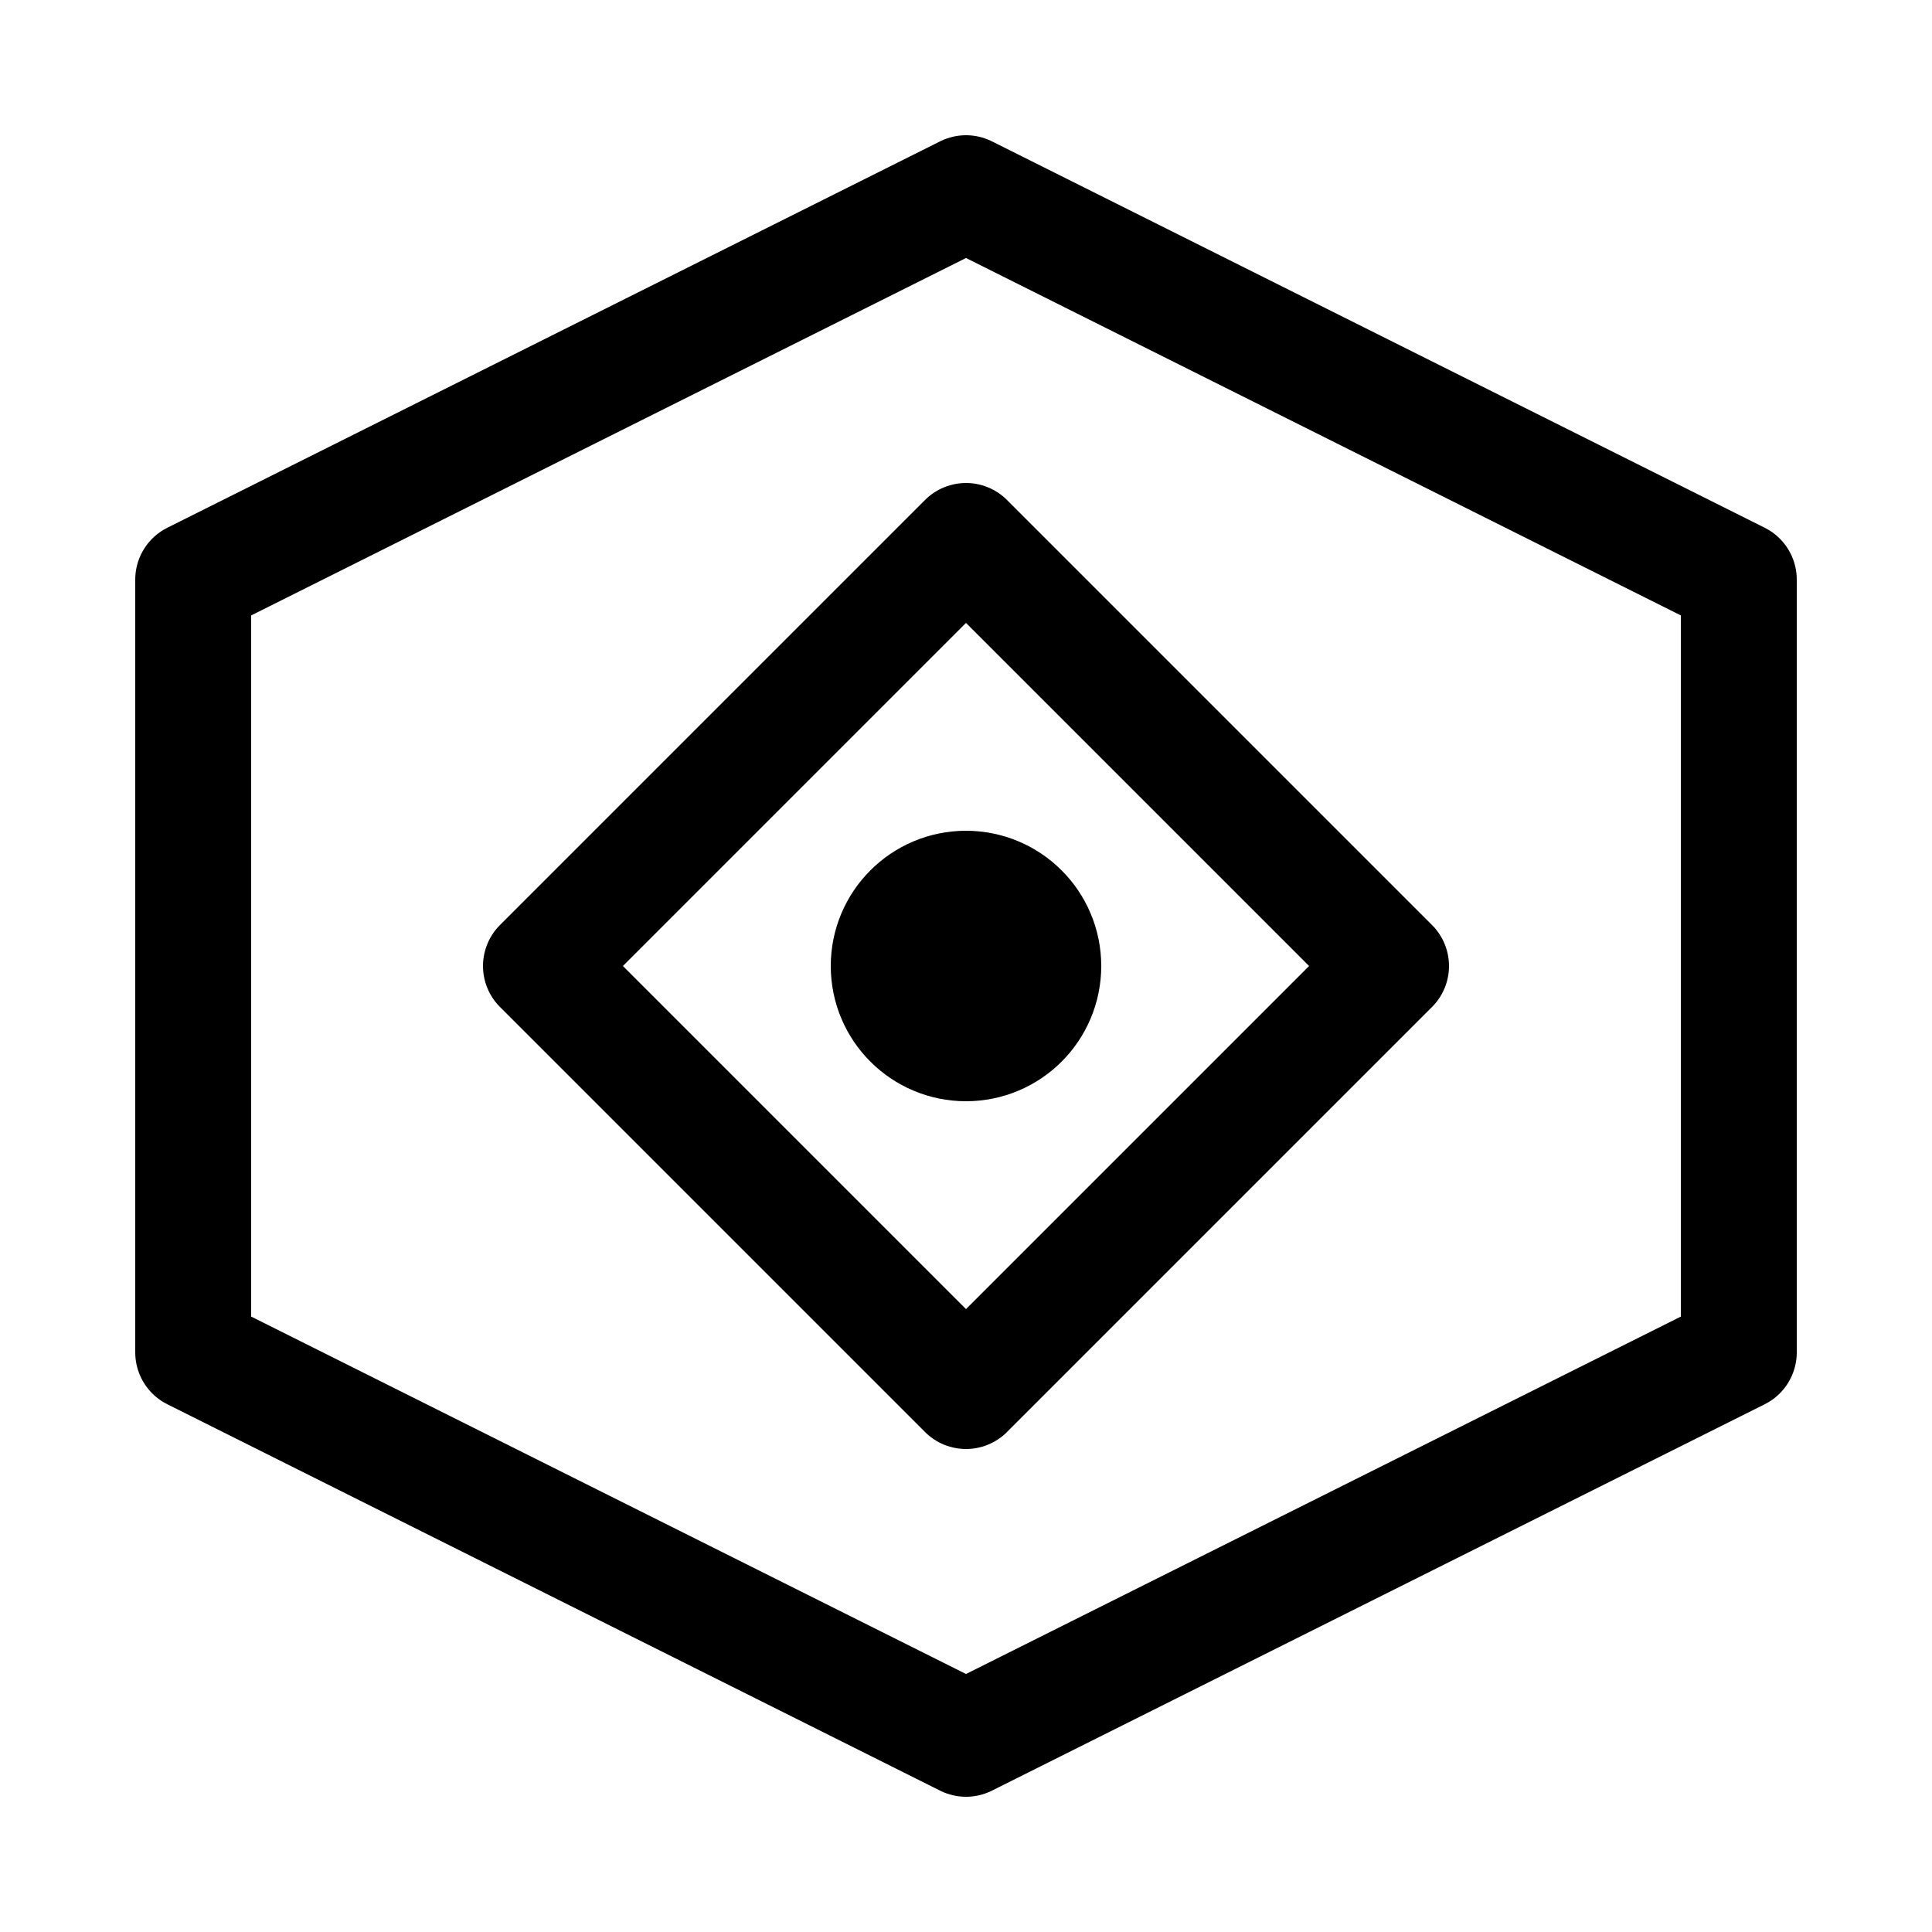
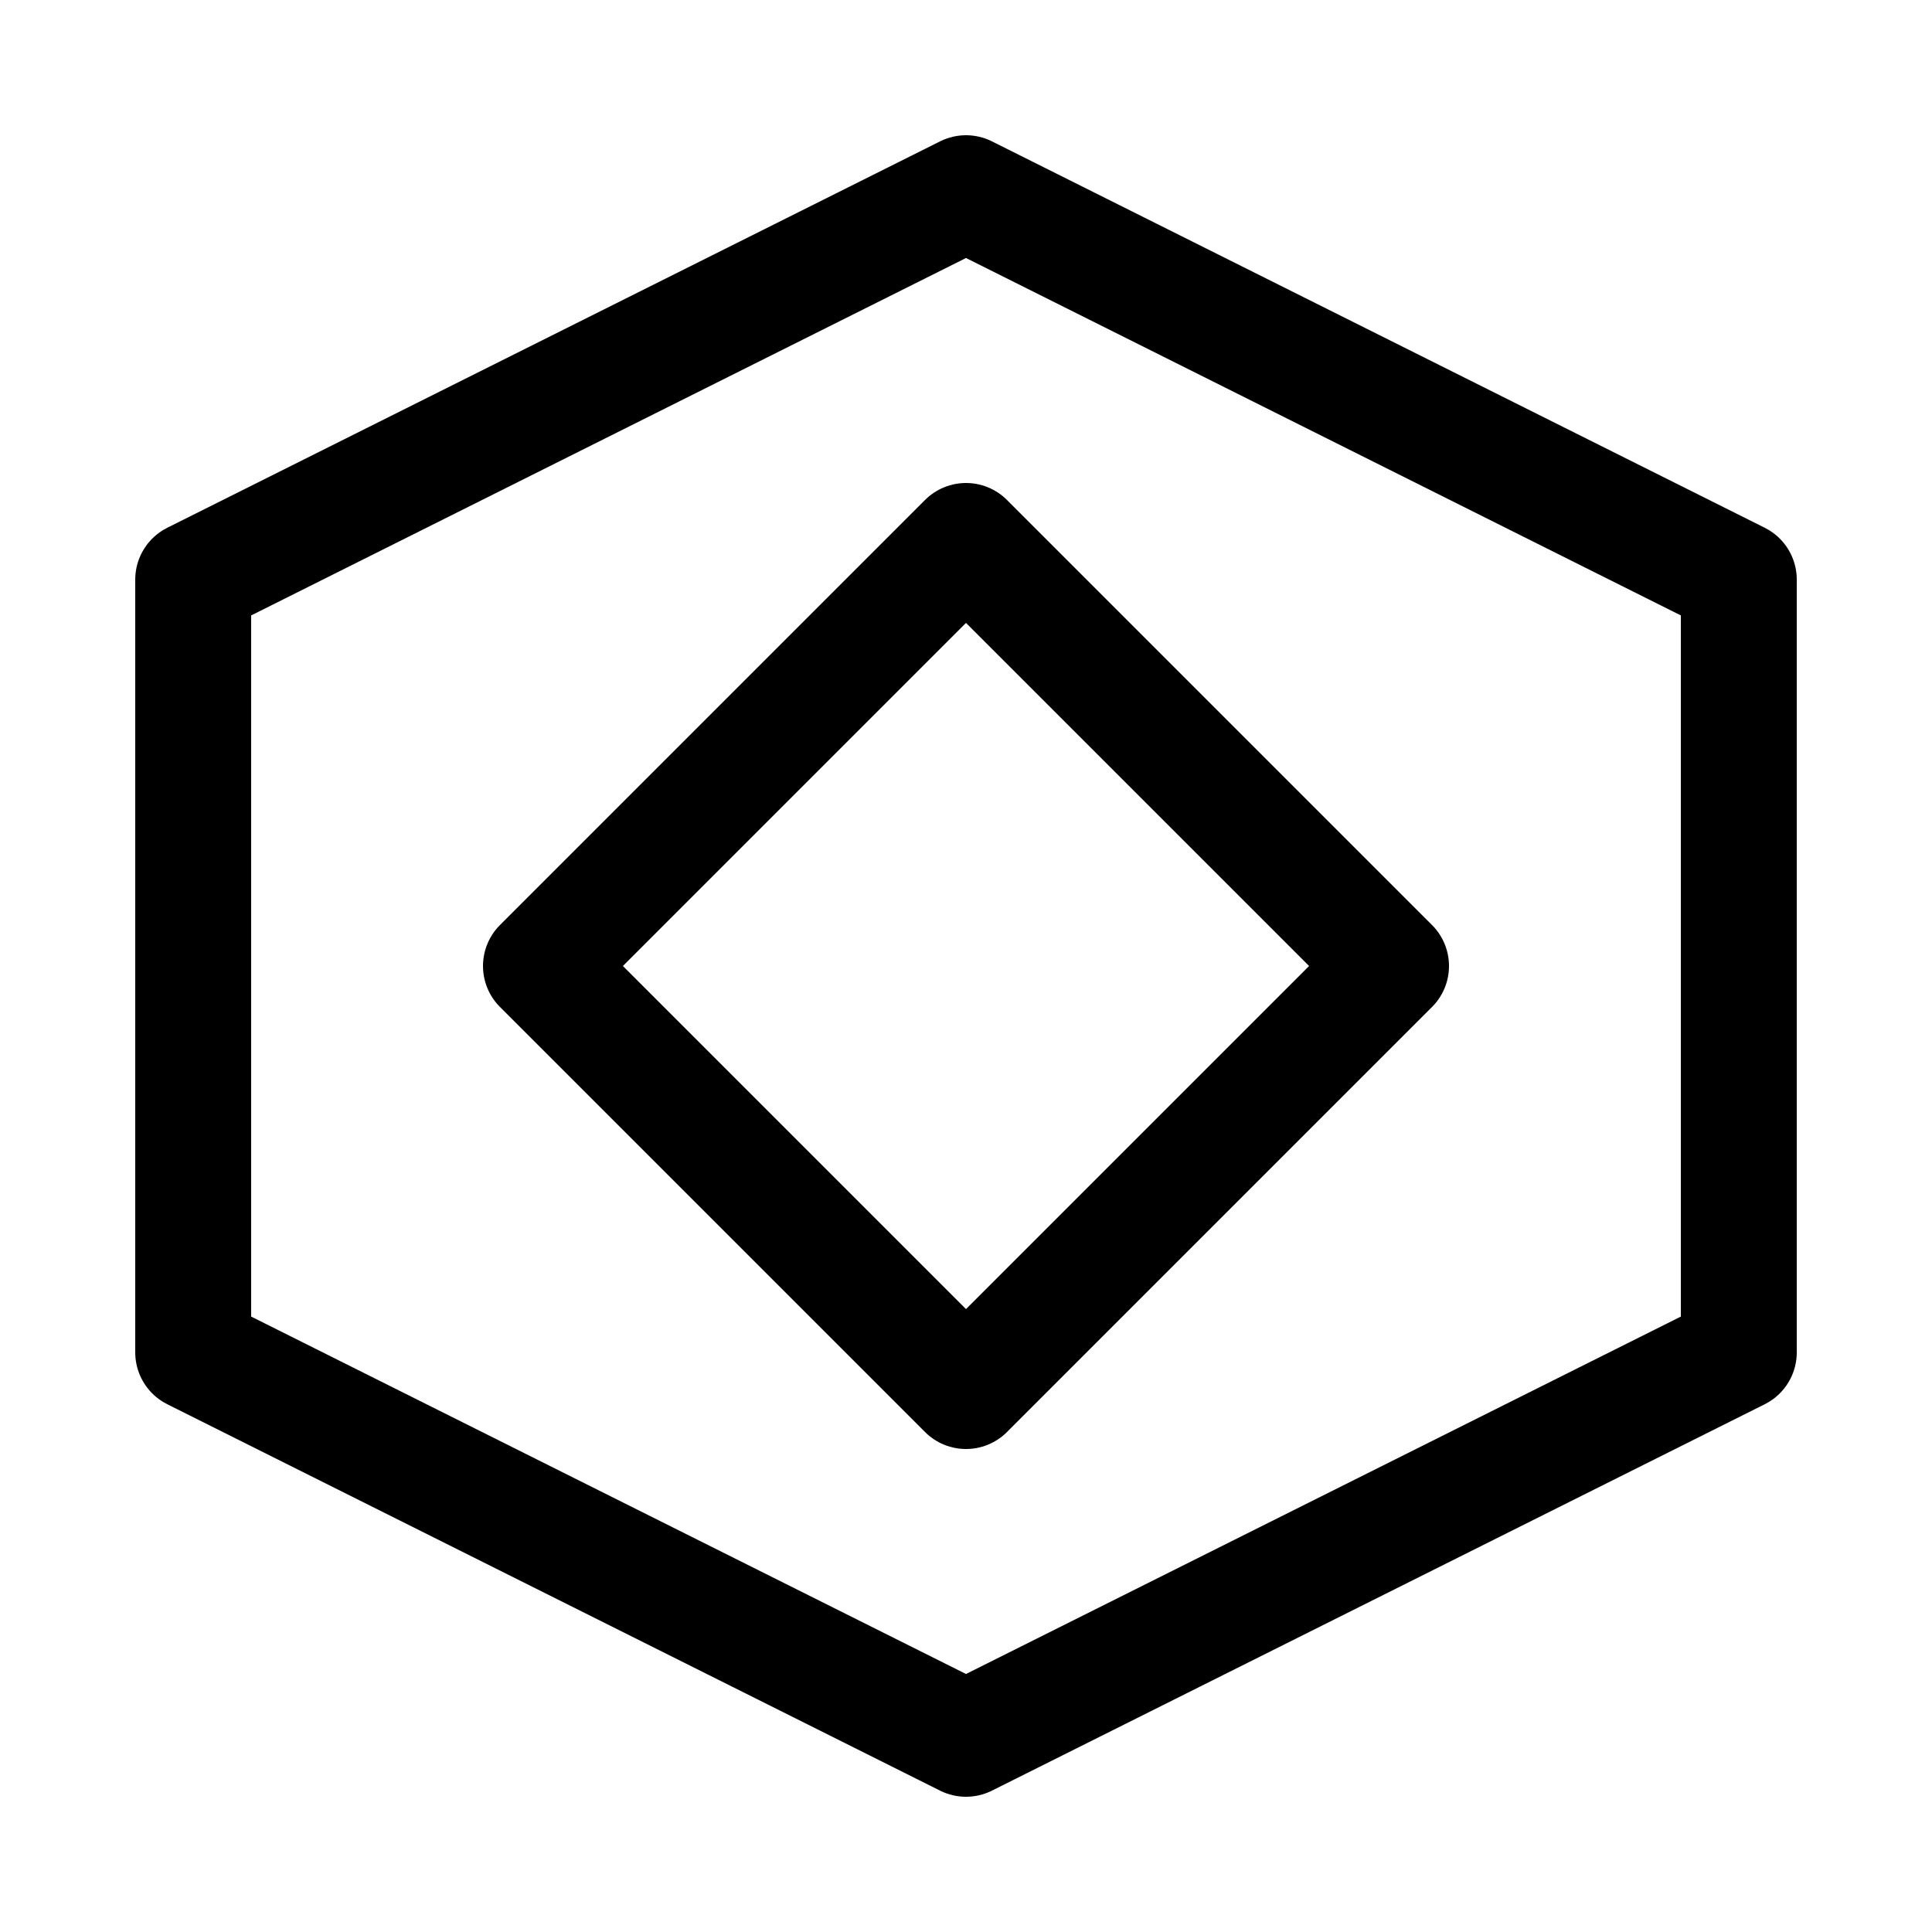
<svg xmlns="http://www.w3.org/2000/svg" width="100" height="100" viewBox="0 0 100 100" aria-labelledby="vaptIconTitle" role="img">
  <title id="vaptIconTitle">Professional Modern VAPT Icon - Secure Scan</title>
  <g fill="none" stroke="currentColor" stroke-width="6" stroke-linecap="round" stroke-linejoin="round">
    <path d="M 50 10 L 90 30 L 90 70 L 50 90 L 10 70 L 10 30 Z" />
    <path d="M 28 50 L 50 28 L 72 50 L 50 72 Z" />
-     <circle cx="50" cy="50" r="4" fill="currentColor" />
  </g>
</svg>